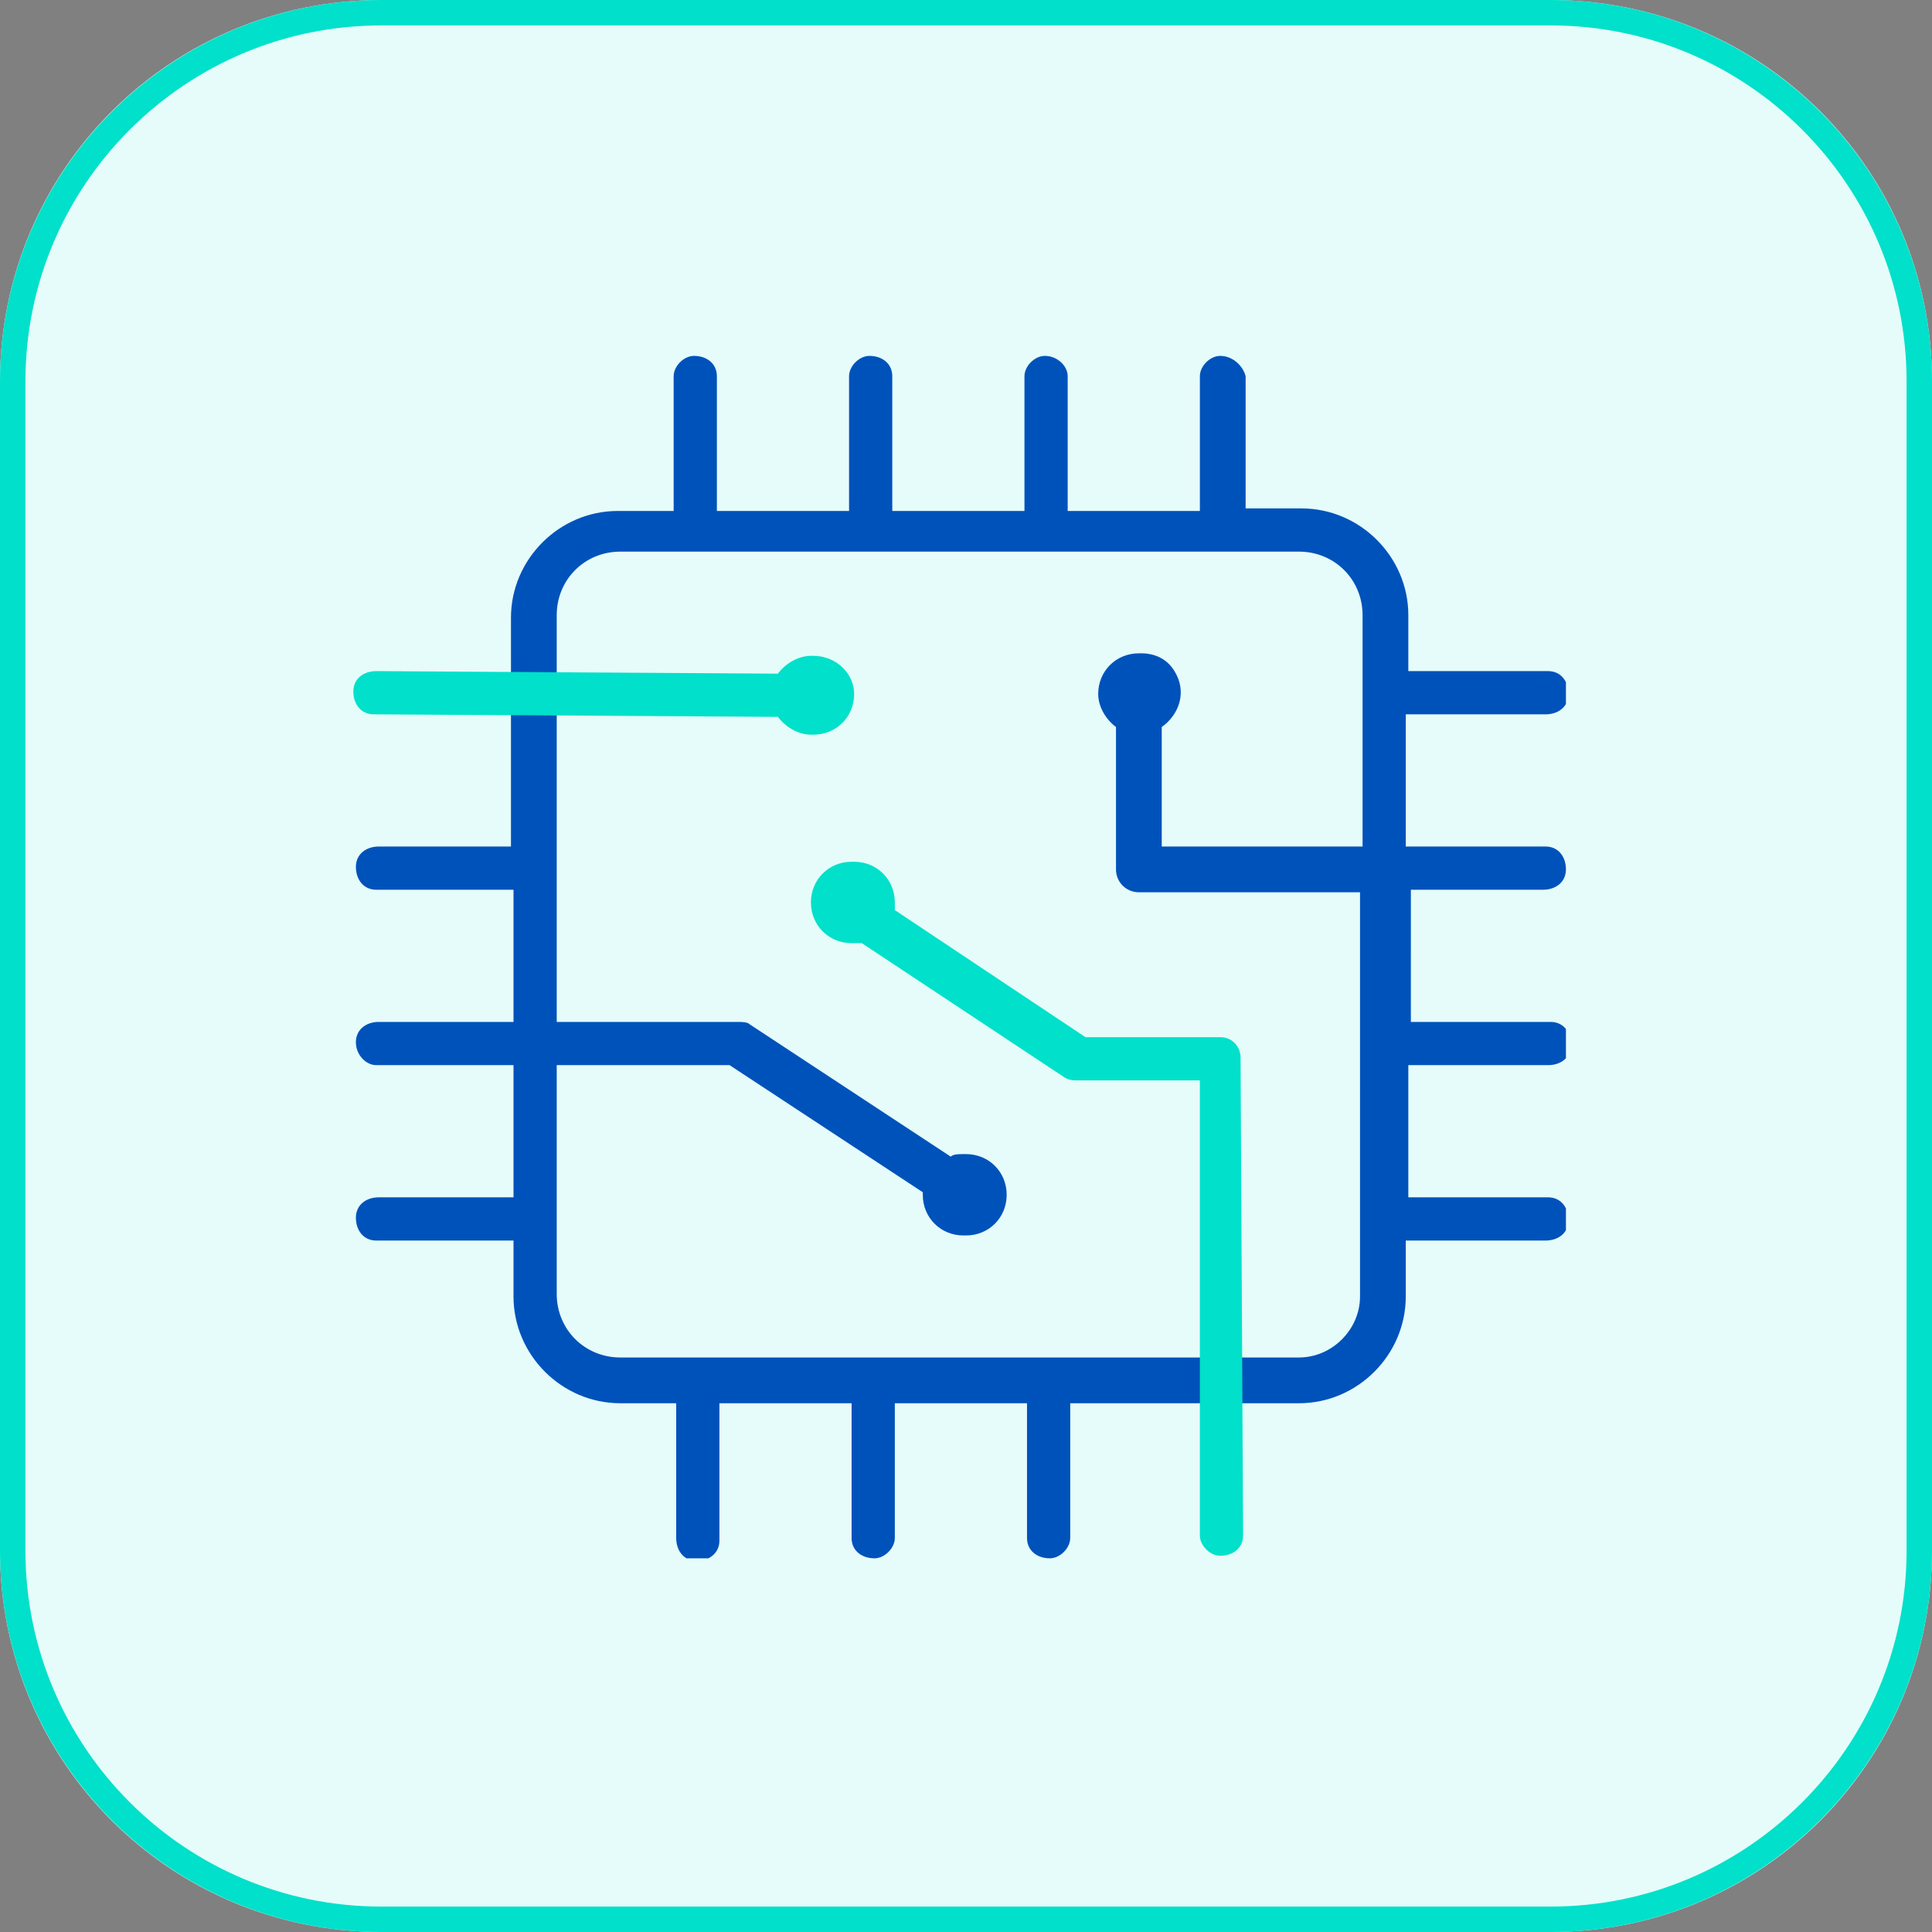
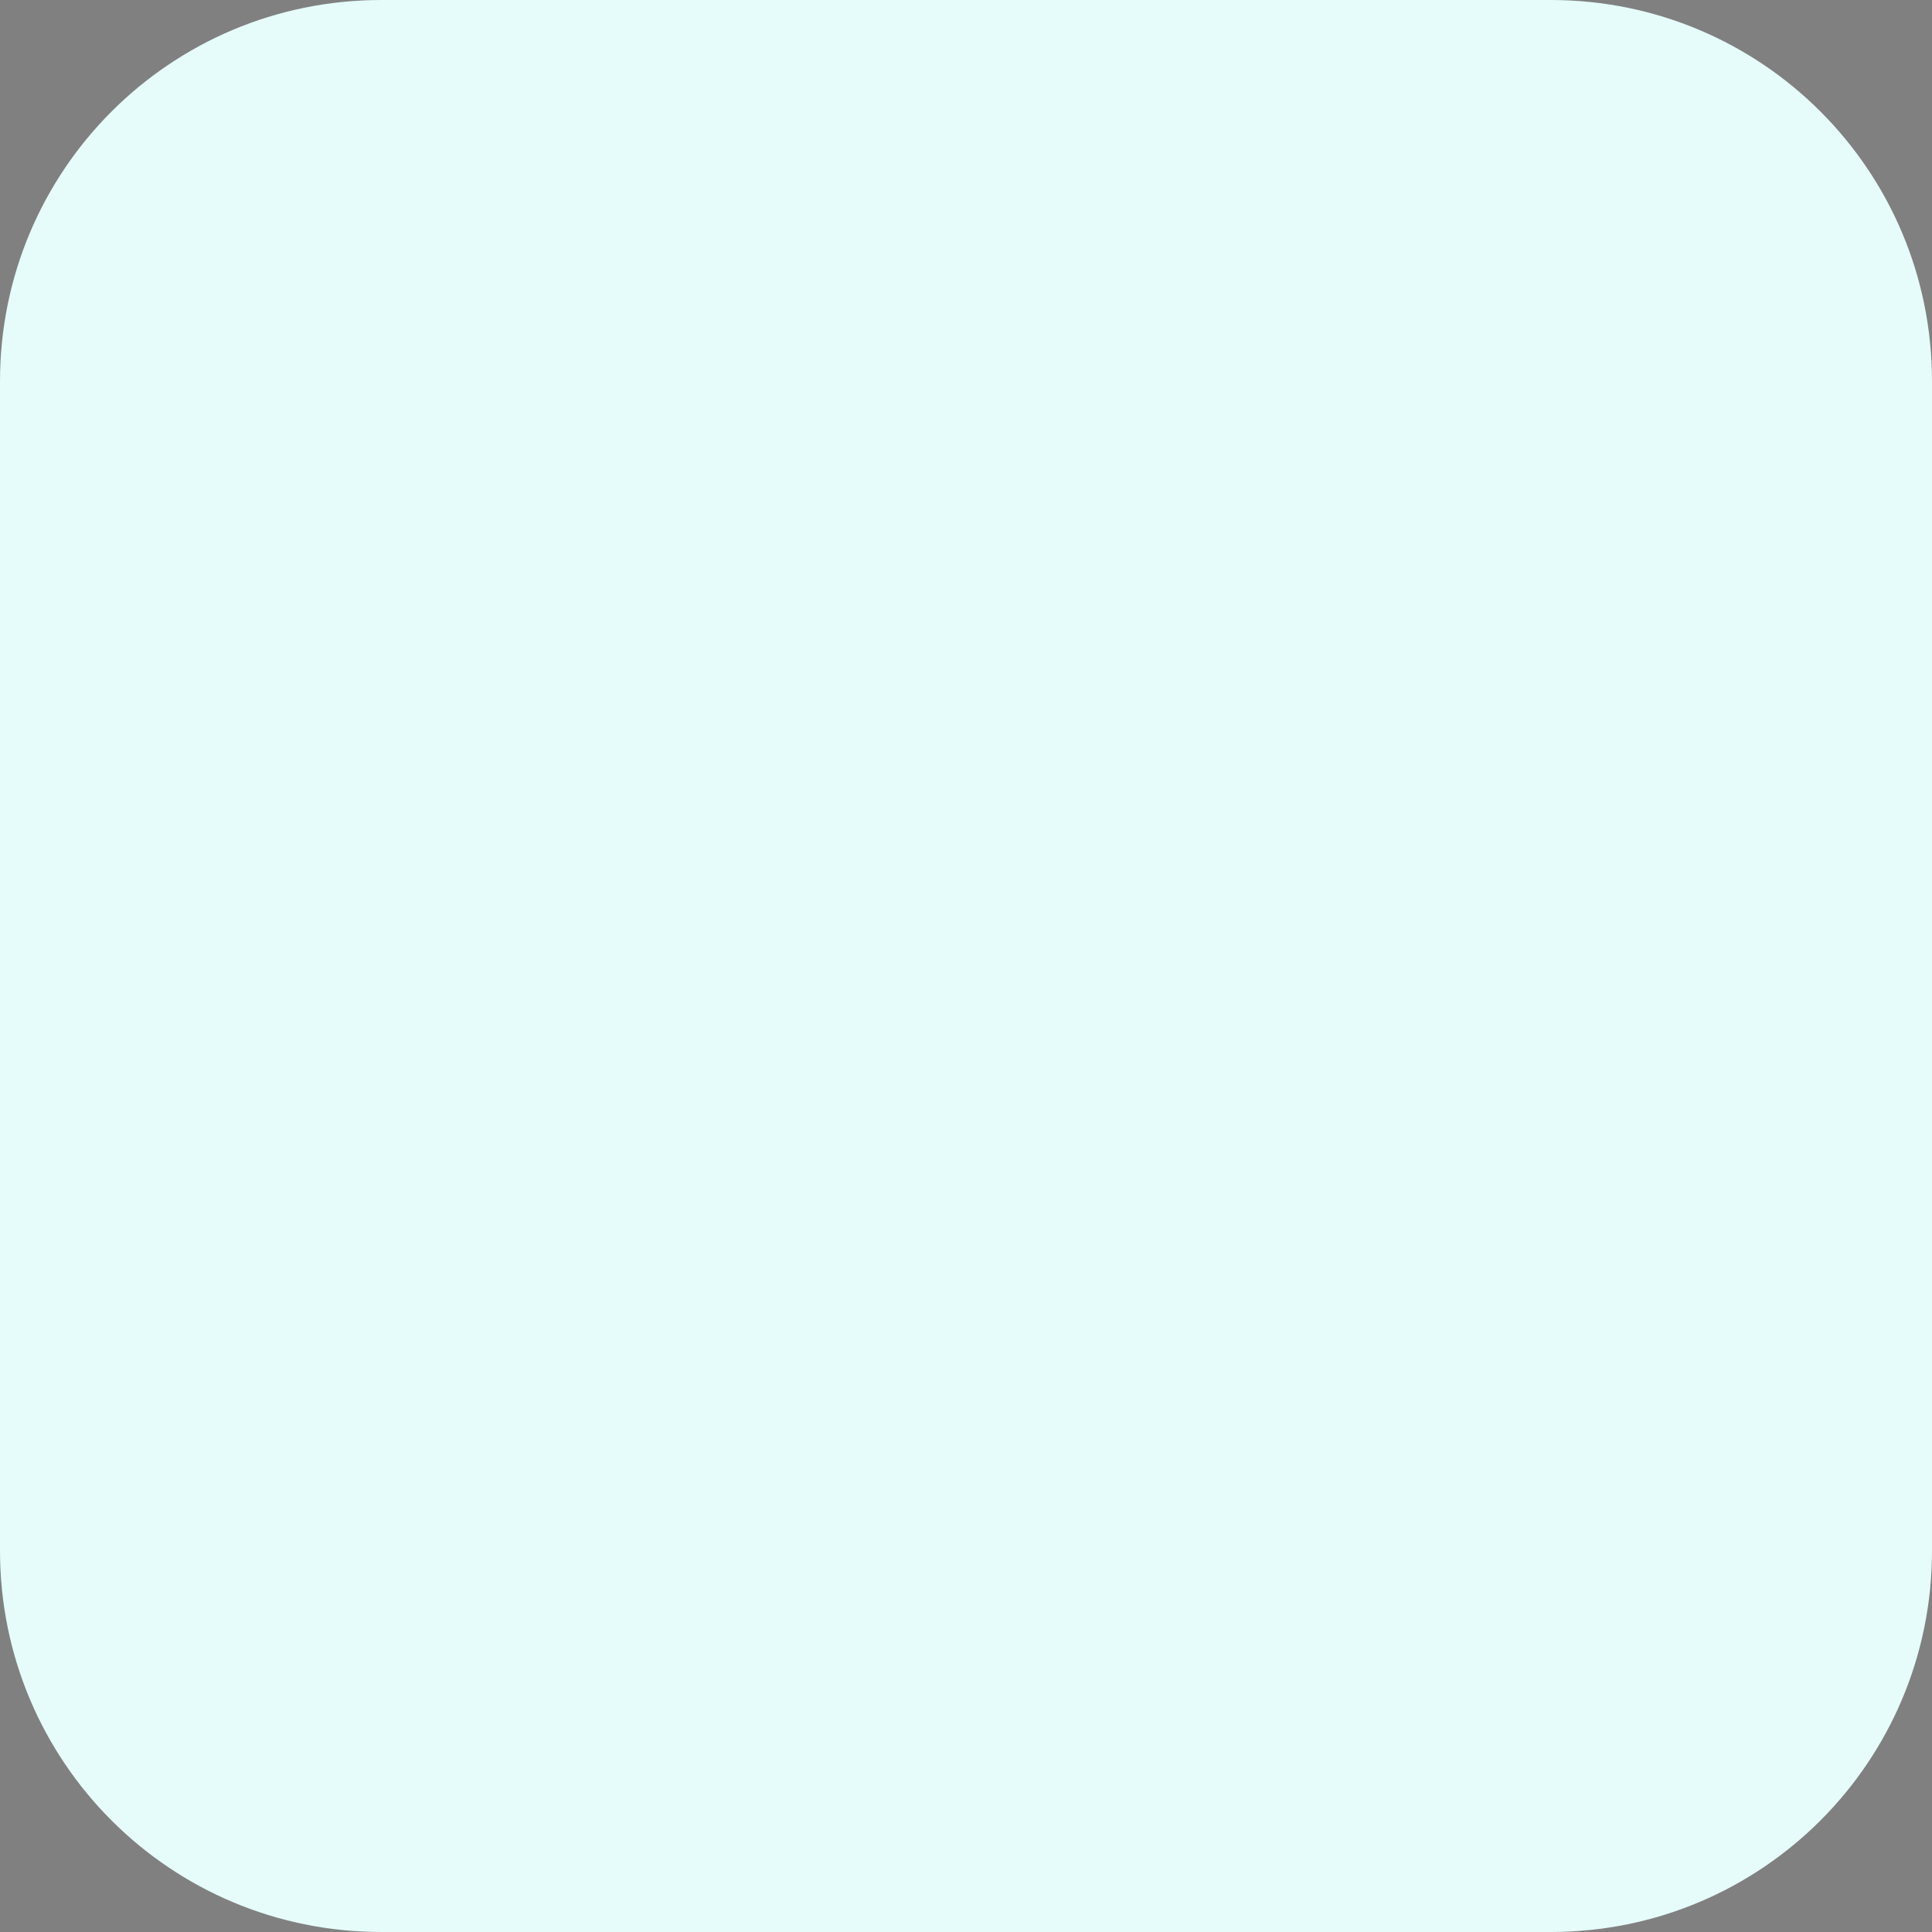
<svg xmlns="http://www.w3.org/2000/svg" xmlns:xlink="http://www.w3.org/1999/xlink" version="1.1" id="Ebene_1" x="0px" y="0px" viewBox="0 0 76 76" style="enable-background:new 0 0 76 76;" xml:space="preserve">
  <rect x="0" y="0" width="76" height="76" fill="#808080" stroke="none" />
  <style type="text/css">
	.st0{fill:#E5FCFA;}
	.st1{fill:none;stroke:#00E0CA;}
	.st2{clip-path:url(#SVGID_00000065754886630333871200000012534003524607254659_);}
	.st3{fill:#0052BB;}
	.st4{fill:#00E0CA;}
</style>
  <g id="Gruppe_2913" transform="translate(1561 4967)">
    <g id="Rechteck_983" transform="translate(-1561 -4967)">
      <path class="st0" d="M15,0h46c8.3,0,15,6.7,15,15v46c0,8.3-6.7,15-15,15H15C6.7,76,0,69.3,0,61V15C0,6.7,6.7,0,15,0z" />
-       <path class="st1" d="M15,0.5h46C69,0.5,75.5,7,75.5,15v46c0,8-6.5,14.5-14.5,14.5H15C7,75.5,0.5,69,0.5,61V15C0.5,7,7,0.5,15,0.5z    " />
    </g>
    <g id="Gruppe_2911" transform="translate(-1547 -4953)">
      <g>
        <g>
          <defs>
-             <rect id="SVGID_1_" width="47.6" height="47.3" />
-           </defs>
+             </defs>
          <clipPath id="SVGID_00000021809236151995780580000016316581368458359217_">
            <use xlink:href="#SVGID_1_" style="overflow:visible;" />
          </clipPath>
          <g id="Gruppe_2912" style="clip-path:url(#SVGID_00000021809236151995780580000016316581368458359217_);">
-             <path id="Pfad_1993" class="st3" d="M46.7,21c0.5,0,0.9-0.3,0.9-0.8s-0.3-0.9-0.8-0.9l0,0h-5.5v-5.2h5.5c0.5,0,0.9-0.3,0.9-0.8       s-0.3-0.9-0.8-0.9l0,0h-5.5v-2.2c0-2.3-1.9-4.2-4.2-4.2H35V0.8C34.9,0.4,34.5,0,34,0c-0.4,0-0.8,0.4-0.8,0.8v5.3H28V0.8       C28,0.4,27.6,0,27.1,0c-0.4,0-0.8,0.4-0.8,0.8v5.3h-5.2V0.8c0-0.5-0.4-0.8-0.9-0.8c-0.4,0-0.8,0.4-0.8,0.8v5.3h-5.2V0.8       c0-0.5-0.4-0.8-0.9-0.8c-0.4,0-0.8,0.4-0.8,0.8v5.3h-2.2C8,6.1,6.1,8,6.1,10.3v9H0.9c-0.5,0-0.9,0.3-0.9,0.8S0.3,21,0.8,21l0,0       h5.4v5.2H0.9C0.4,26.2,0,26.5,0,27s0.4,0.9,0.8,0.9l0,0h5.4v5.2H0.9c-0.5,0-0.9,0.3-0.9,0.8s0.3,0.9,0.8,0.9l0,0h5.4V37       c0,2.3,1.9,4.2,4.2,4.2h2.2v5.3c0,0.5,0.3,0.9,0.8,0.9s0.9-0.3,0.9-0.8l0,0c0,0,0,0,0-0.1v-5.3h5.2v5.3c0,0.5,0.4,0.8,0.9,0.8       c0.4,0,0.8-0.4,0.8-0.8v-5.3h5.2v5.3c0,0.5,0.4,0.8,0.9,0.8c0.4,0,0.8-0.4,0.8-0.8v-5.3h9c2.3,0,4.2-1.9,4.2-4.2v-2.2h5.5       c0.5,0,0.9-0.3,0.9-0.8s-0.3-0.9-0.8-0.9l0,0h-5.5v-5.2h5.5c0.5,0,0.9-0.3,0.9-0.8s-0.3-0.9-0.8-0.9l0,0h-5.5V21H46.7z        M37.1,39.4H10.4c-1.4,0-2.5-1.1-2.5-2.5v-9h6.8l7.6,5V33c0,0.9,0.7,1.6,1.6,1.6H24c0.9,0,1.6-0.7,1.6-1.6       c0-0.9-0.7-1.6-1.6-1.6h-0.1c-0.2,0-0.4,0-0.5,0.1l-7.9-5.2c-0.1-0.1-0.3-0.1-0.5-0.1H7.9v-16c0-1.4,1.1-2.5,2.5-2.5h26.7       c1.4,0,2.5,1.1,2.5,2.5v9.1h-7.9v-4.7c0.7-0.5,1-1.4,0.5-2.2c-0.3-0.5-0.8-0.7-1.3-0.7h-0.1c-0.9,0-1.6,0.7-1.6,1.6       c0,0.5,0.3,1,0.7,1.3v5.5v0.1c0,0.5,0.4,0.9,0.9,0.9l0,0h8.7V37C39.5,38.3,38.4,39.4,37.1,39.4L37.1,39.4z" />
-           </g>
+             </g>
        </g>
      </g>
    </g>
-     <path id="Pfad_1996" class="st4" d="M-1527.4-4939.7c0,0.9-0.7,1.6-1.6,1.6l0,0h-0.1c-0.5,0-1-0.3-1.3-0.7l-15.9-0.1   c-0.5,0-0.8-0.4-0.8-0.9l0,0c0-0.5,0.4-0.8,0.9-0.8l15.8,0.1c0.3-0.4,0.8-0.7,1.3-0.7h0.1   C-1528.1-4941.2-1527.4-4940.5-1527.4-4939.7" />
-     <path id="Pfad_1997" class="st4" d="M-1512.1-4906.6c0,0.5-0.4,0.8-0.9,0.8c-0.4,0-0.8-0.4-0.8-0.8v-17.9h-4.8   c-0.2,0-0.3,0-0.5-0.1l-8-5.3c-0.1,0-0.2,0-0.3,0h-0.1c-0.9,0-1.6-0.7-1.6-1.6s0.7-1.6,1.6-1.6h0.1c0.9,0,1.6,0.7,1.6,1.6   c0,0.1,0,0.2,0,0.3l7.5,5h5.3c0.5,0,0.8,0.4,0.8,0.8l0,0L-1512.1-4906.6z" />
  </g>
</svg>